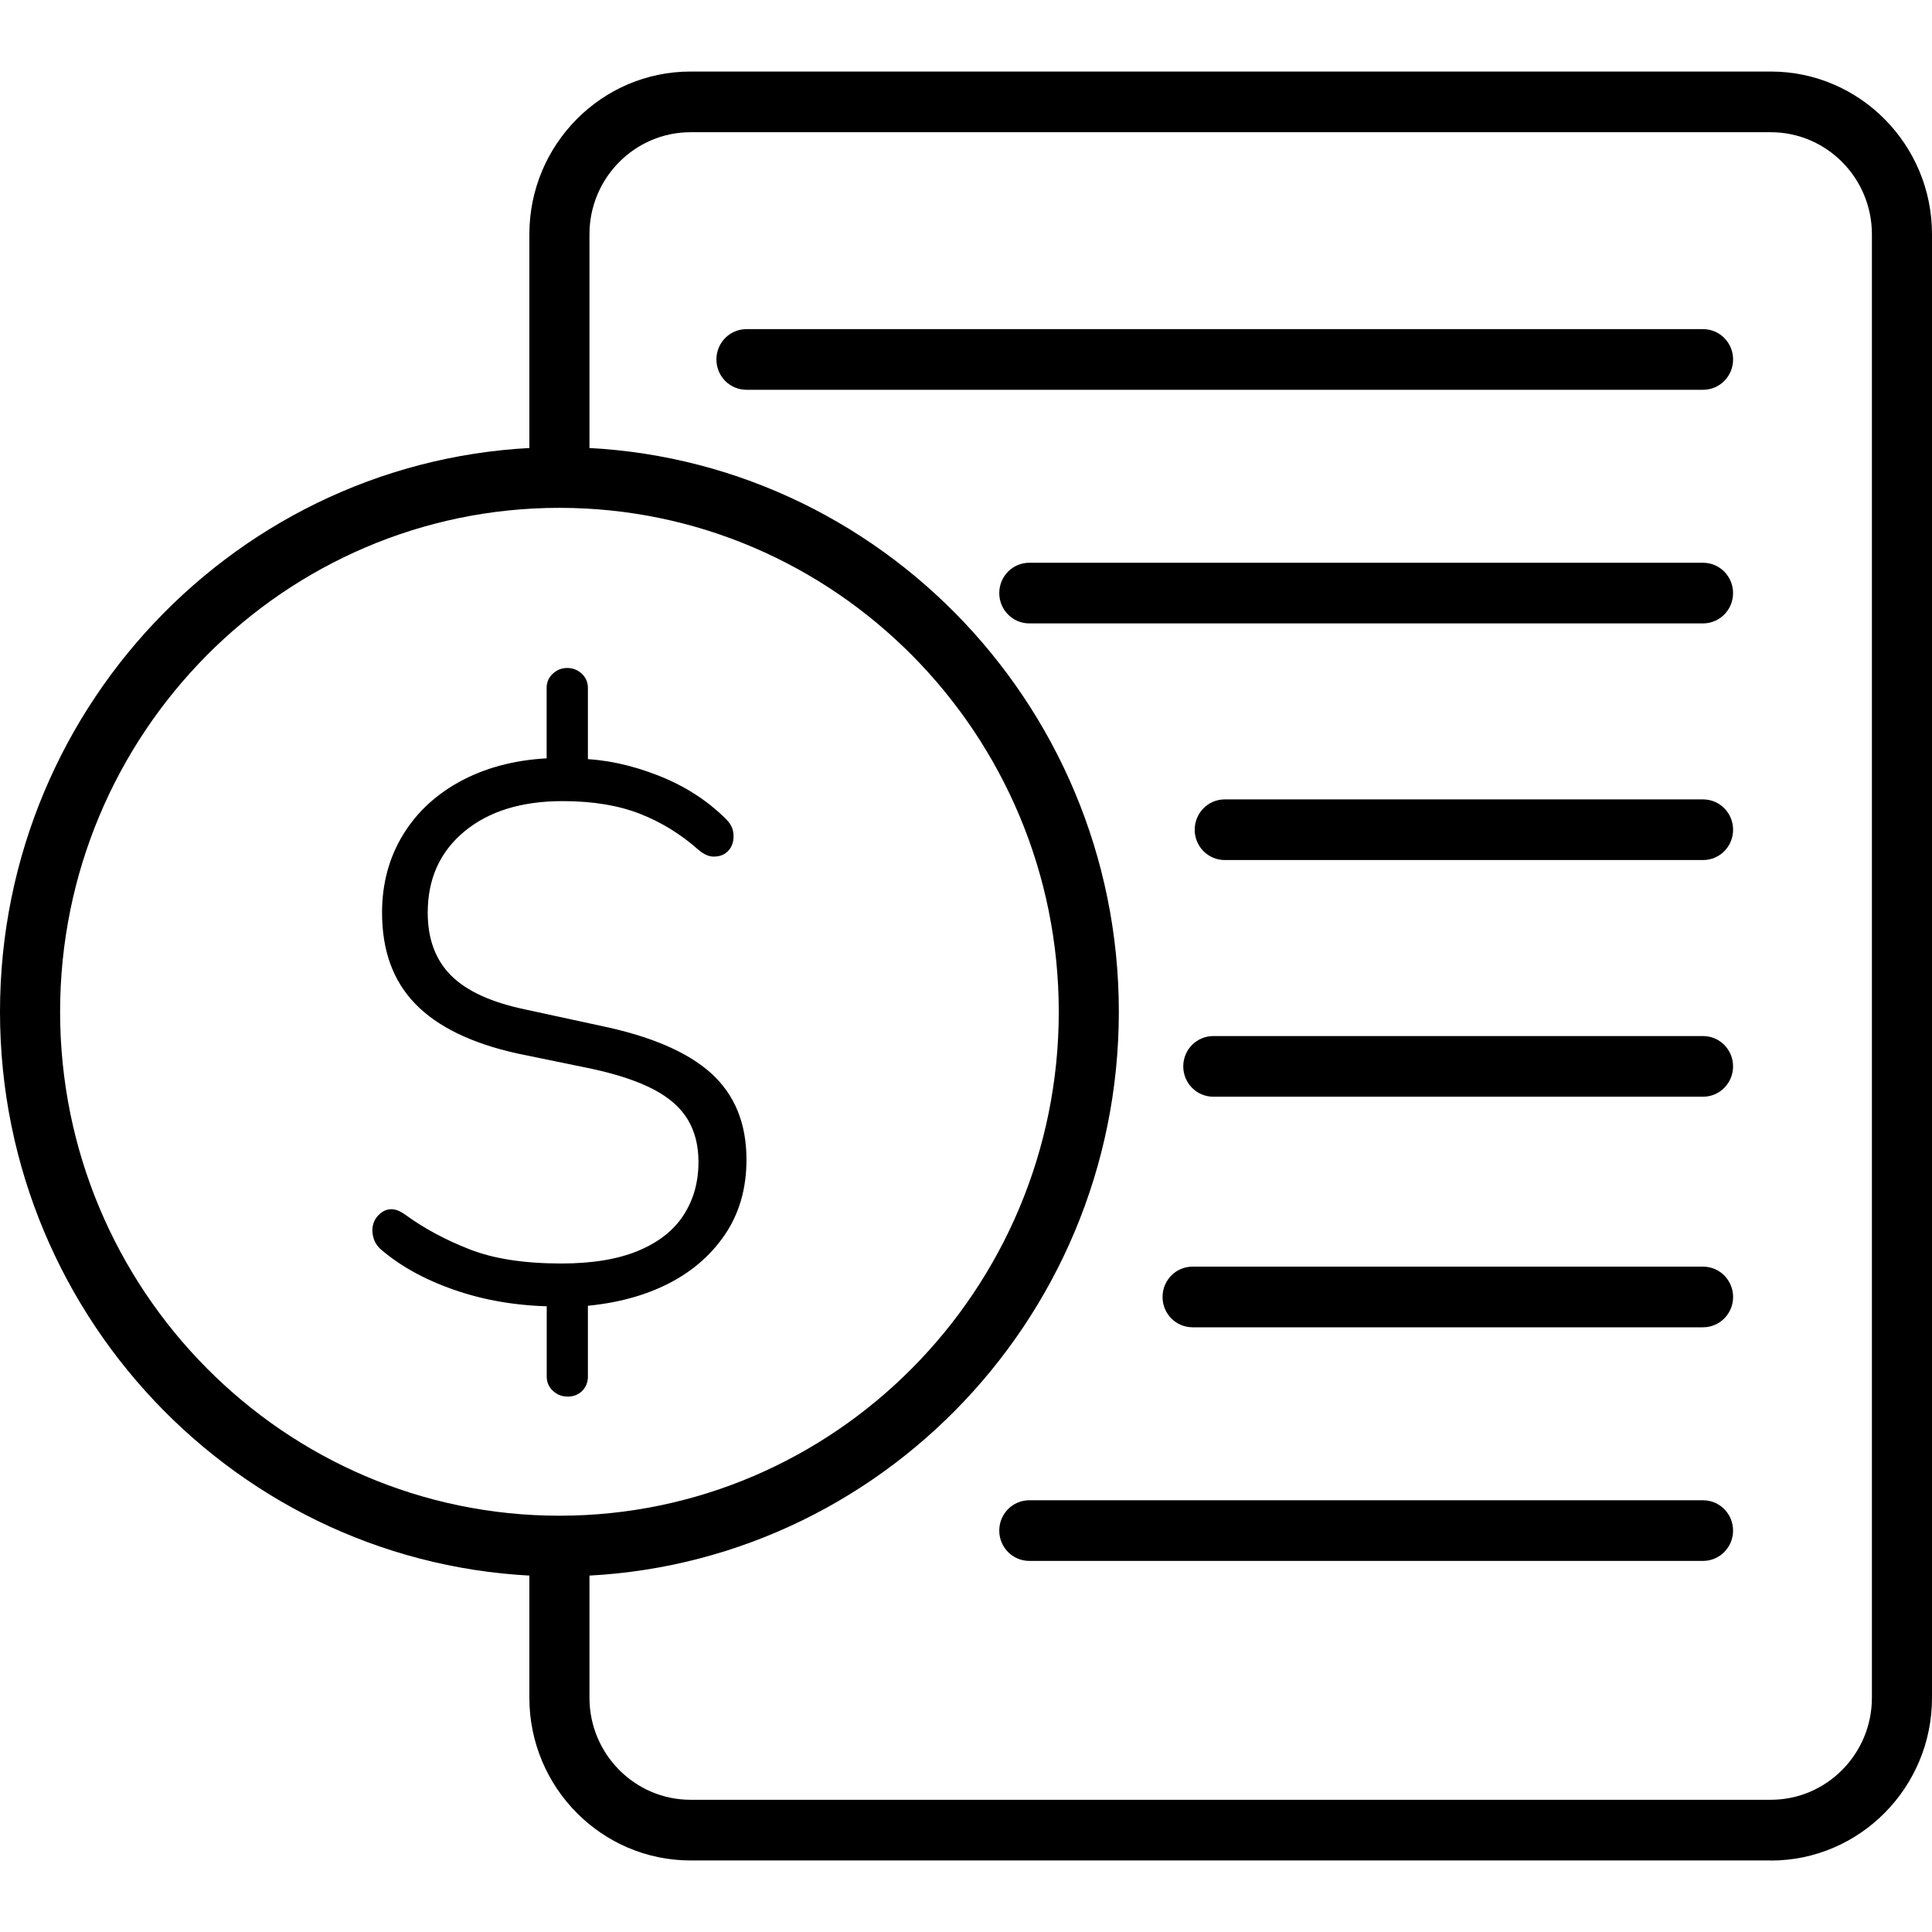
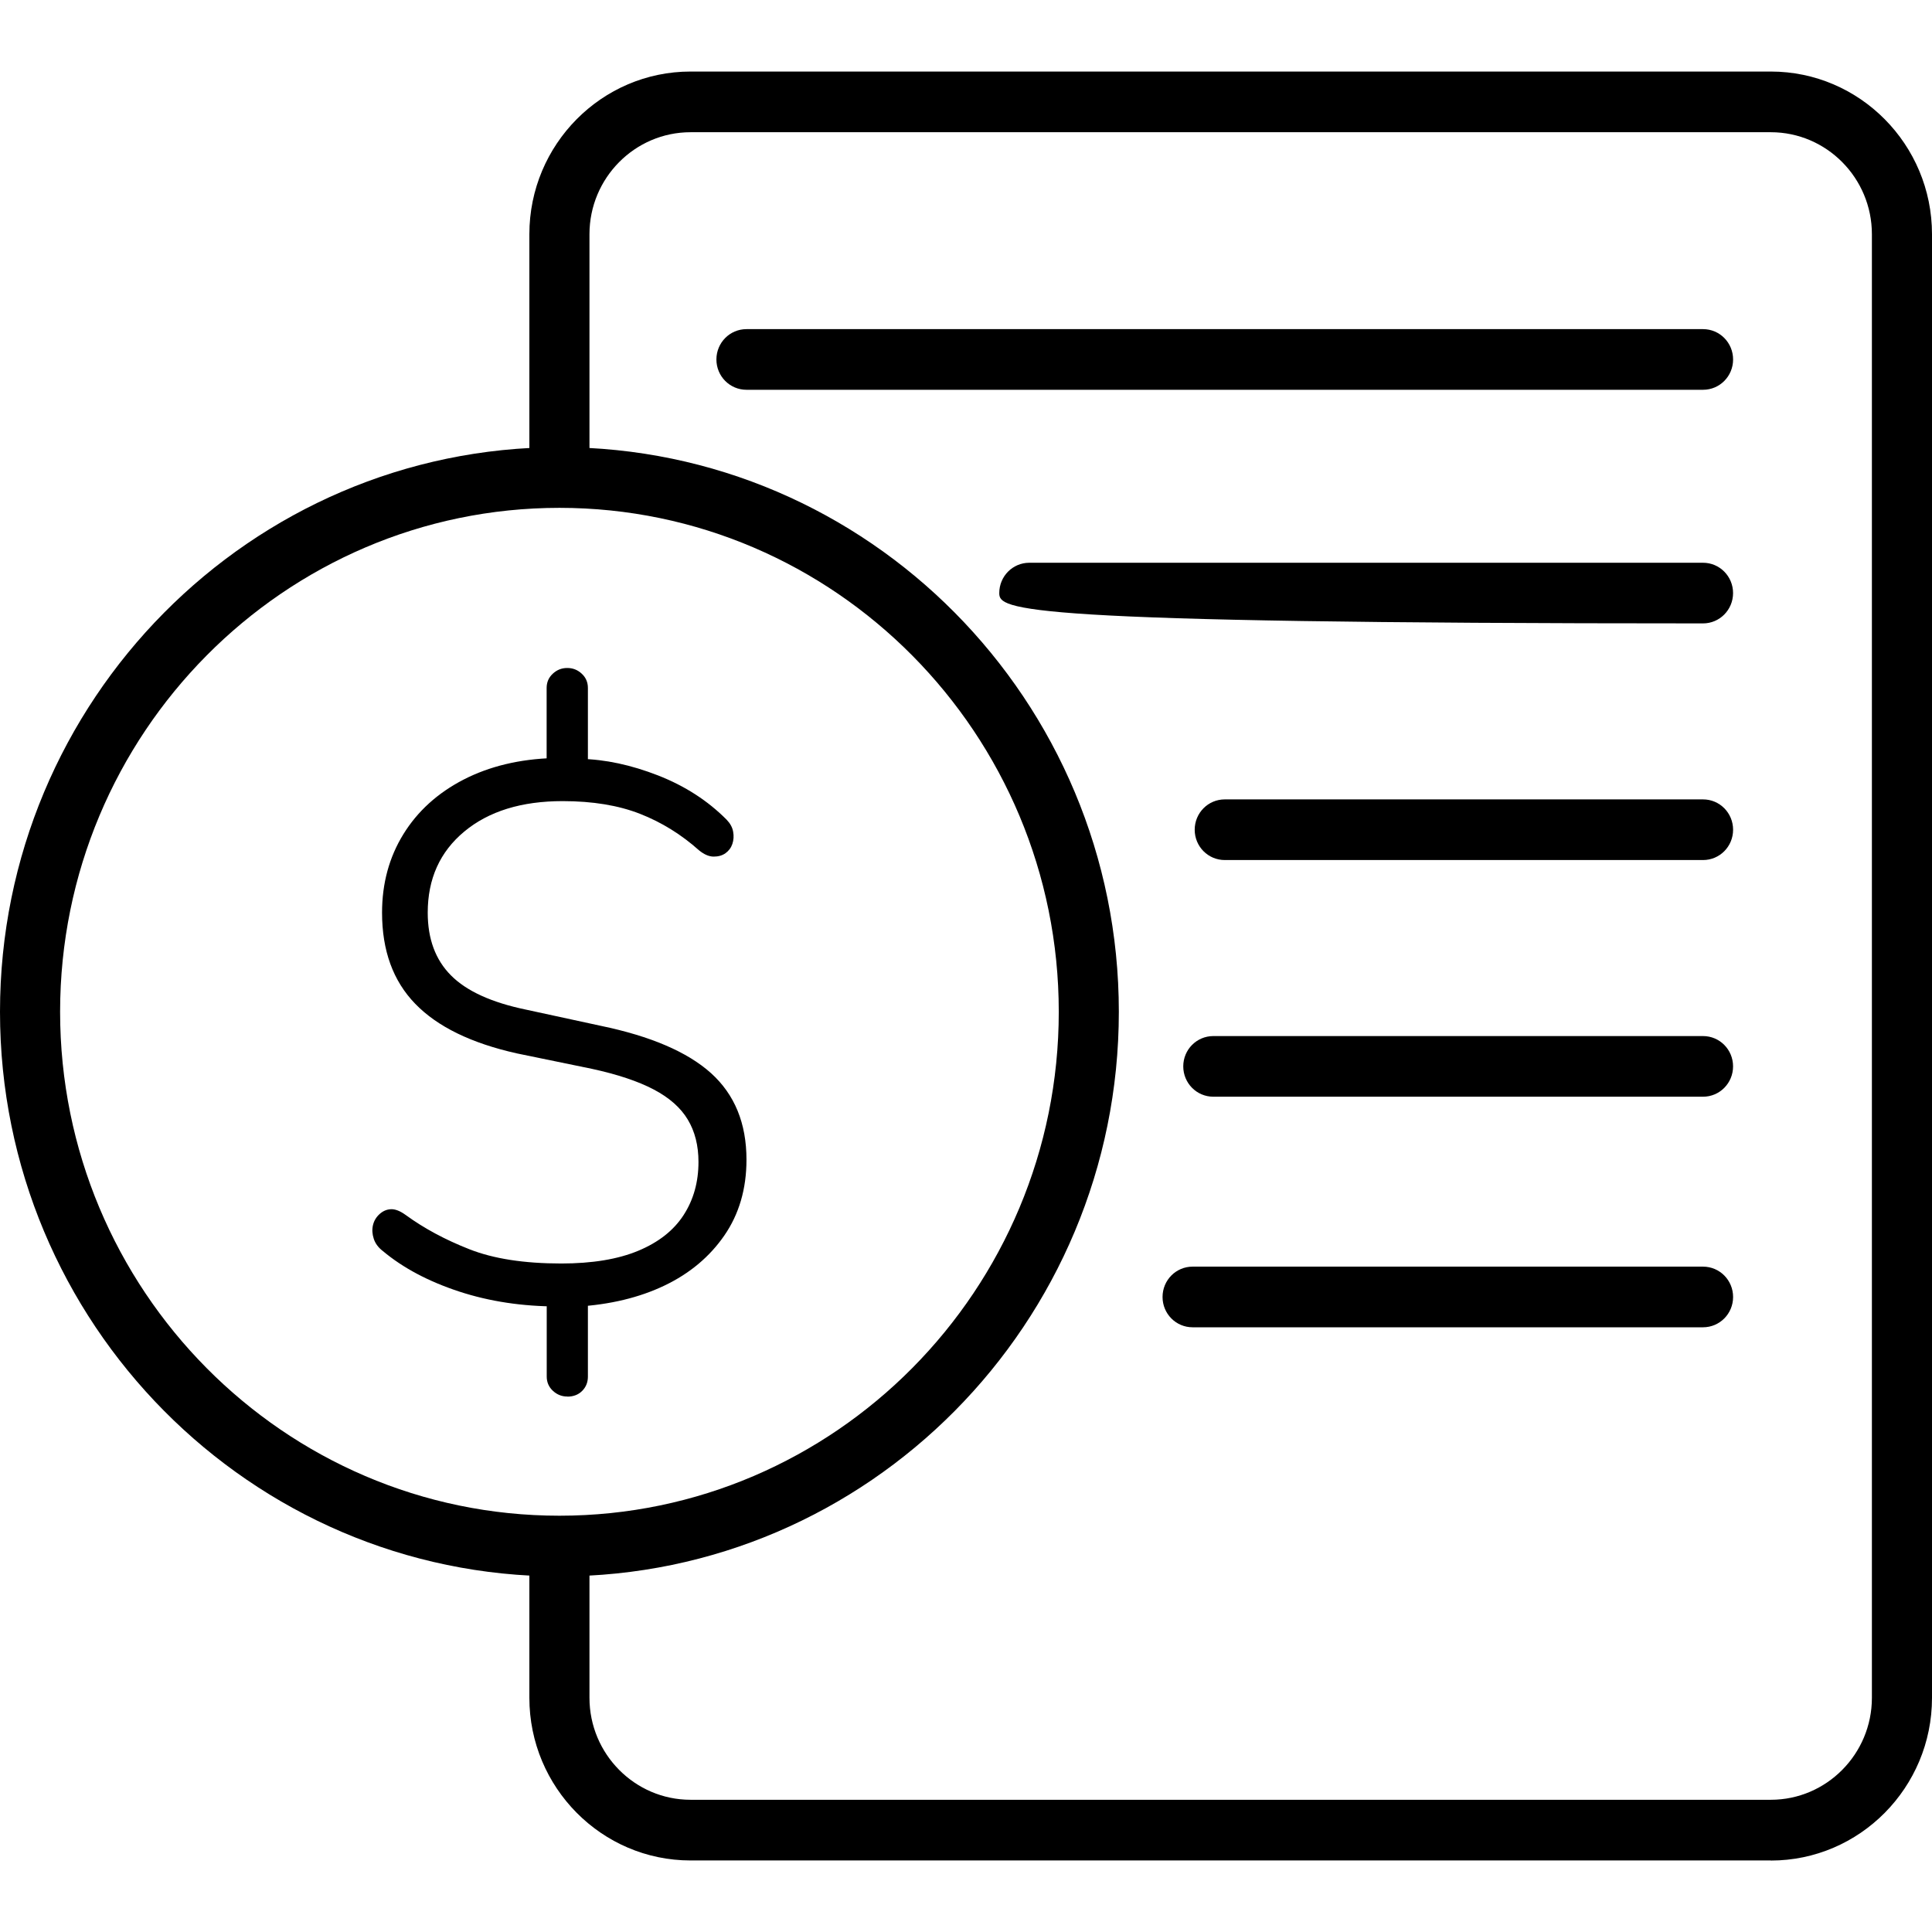
<svg xmlns="http://www.w3.org/2000/svg" width="64" height="64" viewBox="0 0 64 64" fill="none">
  <g clip-path="url(#clip0_1821_166)">
    <g clip-path="url(#clip1_1821_166)">
      <path d="M18.532 52.22C8.312 52.22 0 43.828 0 33.517C0 23.206 8.312 14.814 18.532 14.814C28.752 14.814 37.063 23.203 37.063 33.517C37.063 43.831 28.752 52.22 18.532 52.22ZM18.532 16.823C9.41 16.823 1.991 24.311 1.991 33.517C1.991 42.723 9.41 50.21 18.532 50.21C27.653 50.21 35.073 42.723 35.073 33.517C35.073 24.311 27.653 16.823 18.532 16.823Z" fill="black" />
      <path d="M18.795 46.262C18.609 46.262 18.45 46.198 18.314 46.071C18.178 45.944 18.111 45.786 18.111 45.599V42.897L18.489 43.278C17.312 43.278 16.217 43.114 15.208 42.783C14.199 42.451 13.356 42.006 12.683 41.443C12.53 41.326 12.431 41.189 12.381 41.035C12.331 40.881 12.321 40.733 12.354 40.589C12.387 40.445 12.46 40.321 12.57 40.221C12.68 40.12 12.806 40.063 12.948 40.057C13.091 40.05 13.254 40.114 13.439 40.248C14.046 40.69 14.747 41.068 15.55 41.383C16.349 41.698 17.365 41.855 18.592 41.855C19.618 41.855 20.47 41.714 21.144 41.433C21.818 41.152 22.319 40.757 22.647 40.248C22.976 39.739 23.138 39.153 23.138 38.49C23.138 37.947 23.019 37.478 22.783 37.087C22.548 36.695 22.173 36.363 21.658 36.092C21.144 35.821 20.457 35.59 19.601 35.405L17.126 34.896C15.609 34.558 14.488 34.009 13.755 33.252C13.021 32.495 12.656 31.491 12.656 30.232C12.656 29.264 12.892 28.396 13.363 27.633C13.834 26.869 14.501 26.267 15.357 25.825C16.217 25.383 17.209 25.145 18.337 25.111L18.108 25.443V22.791C18.108 22.603 18.174 22.446 18.31 22.319C18.446 22.191 18.606 22.128 18.791 22.128C18.977 22.128 19.137 22.191 19.273 22.319C19.409 22.446 19.475 22.603 19.475 22.791V25.443L19.223 25.138C20.049 25.155 20.905 25.339 21.798 25.687C22.69 26.036 23.447 26.525 24.071 27.154C24.187 27.275 24.26 27.405 24.286 27.549C24.313 27.693 24.303 27.831 24.26 27.958C24.217 28.085 24.14 28.186 24.034 28.263C23.925 28.34 23.795 28.376 23.643 28.376C23.49 28.376 23.331 28.309 23.161 28.172C22.571 27.646 21.921 27.241 21.204 26.96C20.487 26.679 19.634 26.538 18.639 26.538C17.275 26.538 16.19 26.873 15.38 27.546C14.571 28.219 14.169 29.113 14.169 30.235C14.169 31.102 14.425 31.796 14.939 32.311C15.453 32.83 16.283 33.209 17.428 33.446L19.903 33.982C21.552 34.324 22.77 34.846 23.553 35.549C24.336 36.256 24.728 37.21 24.728 38.416C24.728 39.384 24.482 40.221 23.994 40.928C23.506 41.634 22.846 42.187 22.013 42.585C21.18 42.984 20.208 43.218 19.097 43.285L19.475 42.877V45.602C19.475 45.79 19.412 45.947 19.286 46.075C19.16 46.202 18.994 46.265 18.795 46.265V46.262Z" fill="black" />
      <path d="M58.661 61.63H22.875C19.932 61.63 17.536 59.212 17.536 56.242V51.212H19.527V56.242C19.527 58.103 21.03 59.62 22.875 59.62H58.661C60.506 59.62 62.009 58.103 62.009 56.242V7.758C62.009 5.897 60.506 4.38 58.661 4.38H22.875C21.03 4.38 19.527 5.897 19.527 7.758V15.819H17.536V7.758C17.536 4.788 19.932 2.37 22.875 2.37H58.661C61.604 2.37 64 4.788 64 7.758V56.245C64 59.215 61.604 61.633 58.661 61.633V61.63Z" fill="black" />
      <path d="M56.416 12.912H24.728C24.177 12.912 23.732 12.464 23.732 11.908C23.732 11.352 24.177 10.903 24.728 10.903H56.416C56.967 10.903 57.411 11.352 57.411 11.908C57.411 12.464 56.967 12.912 56.416 12.912Z" fill="black" />
-       <path d="M56.415 20.651H34.097C33.546 20.651 33.102 20.202 33.102 19.646C33.102 19.091 33.546 18.642 34.097 18.642H56.415C56.965 18.642 57.41 19.091 57.41 19.646C57.41 20.202 56.965 20.651 56.415 20.651Z" fill="black" />
+       <path d="M56.415 20.651C33.546 20.651 33.102 20.202 33.102 19.646C33.102 19.091 33.546 18.642 34.097 18.642H56.415C56.965 18.642 57.41 19.091 57.41 19.646C57.41 20.202 56.965 20.651 56.415 20.651Z" fill="black" />
      <path d="M56.416 28.49H40.572C40.021 28.49 39.576 28.042 39.576 27.486C39.576 26.93 40.021 26.481 40.572 26.481H56.416C56.967 26.481 57.411 26.93 57.411 27.486C57.411 28.042 56.967 28.49 56.416 28.49Z" fill="black" />
      <path d="M56.415 36.33H40.193C39.642 36.33 39.197 35.881 39.197 35.325C39.197 34.769 39.642 34.321 40.193 34.321H56.415C56.966 34.321 57.41 34.769 57.41 35.325C57.41 35.881 56.966 36.33 56.415 36.33Z" fill="black" />
      <path d="M56.415 43.968H39.506C38.955 43.968 38.511 43.52 38.511 42.964C38.511 42.408 38.955 41.959 39.506 41.959H56.415C56.966 41.959 57.411 42.408 57.411 42.964C57.411 43.52 56.966 43.968 56.415 43.968Z" fill="black" />
-       <path d="M56.415 51.707H34.097C33.546 51.707 33.102 51.258 33.102 50.703C33.102 50.147 33.546 49.698 34.097 49.698H56.415C56.965 49.698 57.41 50.147 57.41 50.703C57.41 51.258 56.965 51.707 56.415 51.707Z" fill="black" />
    </g>
  </g>
  <defs>
    <clipPath id="clip0_1821_166">
      <rect width="64" height="64" fill="white" />
    </clipPath>
    <clipPath id="clip1_1821_166">
      <rect width="64" height="59.259" fill="white" transform="translate(0 2.37)" />
    </clipPath>
  </defs>
</svg>